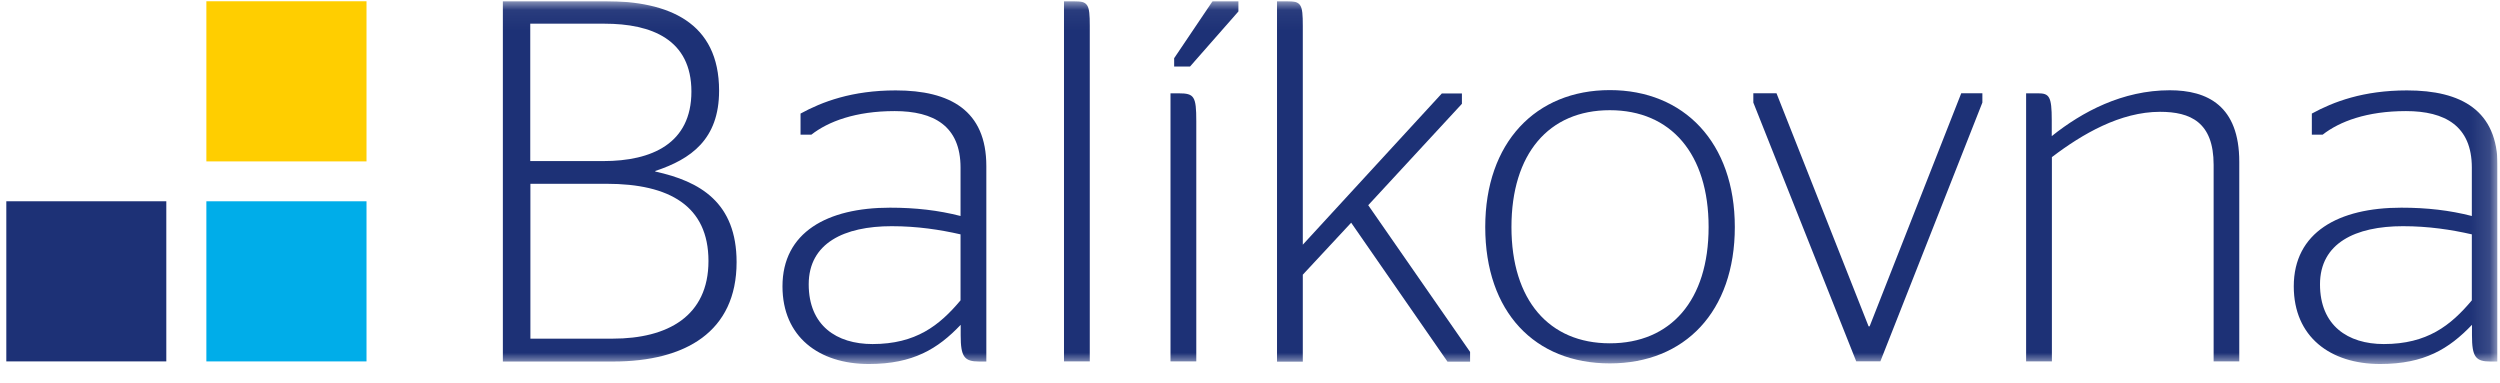
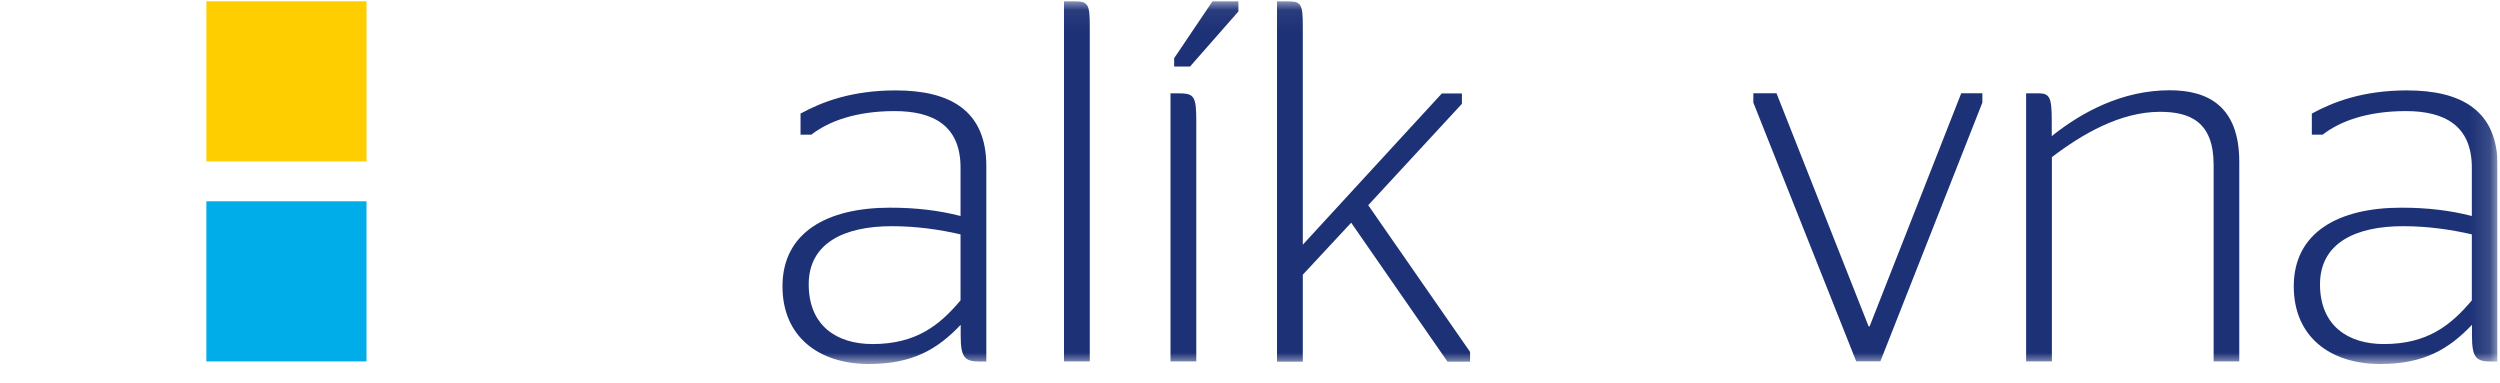
<svg xmlns="http://www.w3.org/2000/svg" width="124" height="19" viewBox="0 0 124 19" fill="none">
  <g clip-path="url(#clip0_2781_4122)">
    <path d="M18.179 9.984H10.236V17.926H18.179V9.984Z" fill="#00ADE9" />
-     <path d="M8.249 9.984H0.313V17.926H8.249V9.984Z" fill="#1D3176" />
    <path d="M18.179 0.062H10.236V8.004H18.179V0.062Z" fill="#FFCE00" />
    <mask id="mask0_2781_4122" style="mask-type:luminance" maskUnits="userSpaceOnUse" x="0" y="0" width="124" height="19">
      <path d="M123.874 0.055H0.312V18.055H123.874V0.055Z" fill="white" />
    </mask>
    <g mask="url(#mask0_2781_4122)">
-       <path d="M24.95 0.055H30.001C33.167 0.055 35.667 1.102 35.667 4.499C35.667 6.919 34.265 7.895 32.502 8.48V8.509C34.721 8.993 36.535 10.041 36.535 13.004C36.535 16.451 34.005 17.932 30.406 17.932H24.942V0.055H24.95ZM29.929 7.989C32.328 7.989 34.294 7.122 34.294 4.542C34.294 1.962 32.328 1.175 29.98 1.175H26.301V7.989H29.922H29.929ZM30.392 16.797C33.123 16.797 35.14 15.677 35.14 12.946C35.14 10.214 33.203 9.116 30.088 9.116H26.308V16.797H30.392Z" fill="#1D3176" />
      <path d="M47.643 16.118C46.522 17.296 45.294 18.055 43.097 18.055C40.618 18.055 38.811 16.704 38.811 14.203C38.811 11.523 41.03 10.301 44.145 10.301C45.417 10.301 46.544 10.431 47.643 10.713V8.314C47.643 6.248 46.313 5.51 44.376 5.51C42.439 5.51 41.08 6.024 40.242 6.681H39.707V5.633C40.777 5.048 42.258 4.484 44.426 4.484C47.129 4.484 48.922 5.482 48.922 8.235V17.932H48.568C47.831 17.932 47.65 17.701 47.65 16.631V16.118H47.643ZM47.643 14.89V11.624C46.623 11.392 45.496 11.219 44.224 11.219C41.875 11.219 40.112 12.057 40.112 14.102C40.112 16.147 41.492 17.065 43.277 17.065C45.424 17.065 46.595 16.147 47.643 14.897" fill="#1D3176" />
      <path d="M52.774 17.925V0.055H53.236C53.974 0.055 54.053 0.206 54.053 1.283V17.925H52.774Z" fill="#1D3176" />
      <path d="M58.057 17.925V4.629H58.469C59.235 4.629 59.336 4.78 59.336 6.009V17.925H58.057ZM58.238 3.299V2.887L60.146 0.055H61.425V0.568L59.026 3.299H58.231H58.238Z" fill="#1D3176" />
      <path d="M64.619 12.137L71.514 4.636H72.511V5.149L67.864 10.178L72.916 17.455V17.939H71.796L67.018 11.046L64.619 13.625V17.939H63.34V0.055H63.802C64.547 0.055 64.619 0.206 64.619 1.283V12.129V12.137Z" fill="#1D3176" />
-       <path d="M73.668 11.261C73.668 7.077 76.168 4.469 79.847 4.469C83.525 4.469 86.047 7.07 86.047 11.261C86.047 15.452 83.569 18.025 79.847 18.025C76.125 18.025 73.668 15.474 73.668 11.261ZM84.747 11.261C84.747 7.634 82.882 5.466 79.847 5.466C76.811 5.466 74.968 7.634 74.968 11.261C74.968 14.889 76.833 17.028 79.847 17.028C82.86 17.028 84.747 14.91 84.747 11.261Z" fill="#1D3176" />
      <path d="M86.965 5.087V4.625H88.114L92.682 16.187H92.733L97.278 4.625H98.326V5.087L93.267 17.921H92.068L86.965 5.087Z" fill="#1D3176" />
      <path d="M101.774 6.746C103.277 5.546 105.272 4.477 107.621 4.477C109.485 4.477 111.068 5.243 111.068 8.025V17.924H109.796V8.176C109.796 6.059 108.647 5.546 107.136 5.546C105.171 5.546 103.284 6.644 101.774 7.793V17.924H100.495V4.628H101.08C101.644 4.628 101.767 4.78 101.767 5.958V6.753L101.774 6.746Z" fill="#1D3176" />
      <path d="M122.603 16.118C121.475 17.296 120.254 18.055 118.057 18.055C115.578 18.055 113.771 16.704 113.771 14.203C113.771 11.523 115.99 10.301 119.105 10.301C120.377 10.301 121.504 10.431 122.603 10.713V8.314C122.603 6.248 121.273 5.51 119.336 5.51C117.399 5.51 116.04 6.024 115.202 6.681H114.667V5.633C115.737 5.048 117.218 4.484 119.386 4.484C122.089 4.484 123.882 5.482 123.882 8.235V17.932H123.528C122.79 17.932 122.61 17.701 122.61 16.631V16.118H122.603ZM122.603 14.89V11.624C121.584 11.392 120.456 11.219 119.184 11.219C116.835 11.219 115.072 12.057 115.072 14.102C115.072 16.147 116.452 17.065 118.237 17.065C120.384 17.065 121.555 16.147 122.603 14.897" fill="#1D3176" />
    </g>
  </g>
  <defs>
    <clipPath id="clip0_2781_4122">
      <rect width="123.562" height="18" fill="white" transform="translate(0.313 0.062)" />
    </clipPath>
  </defs>
</svg>